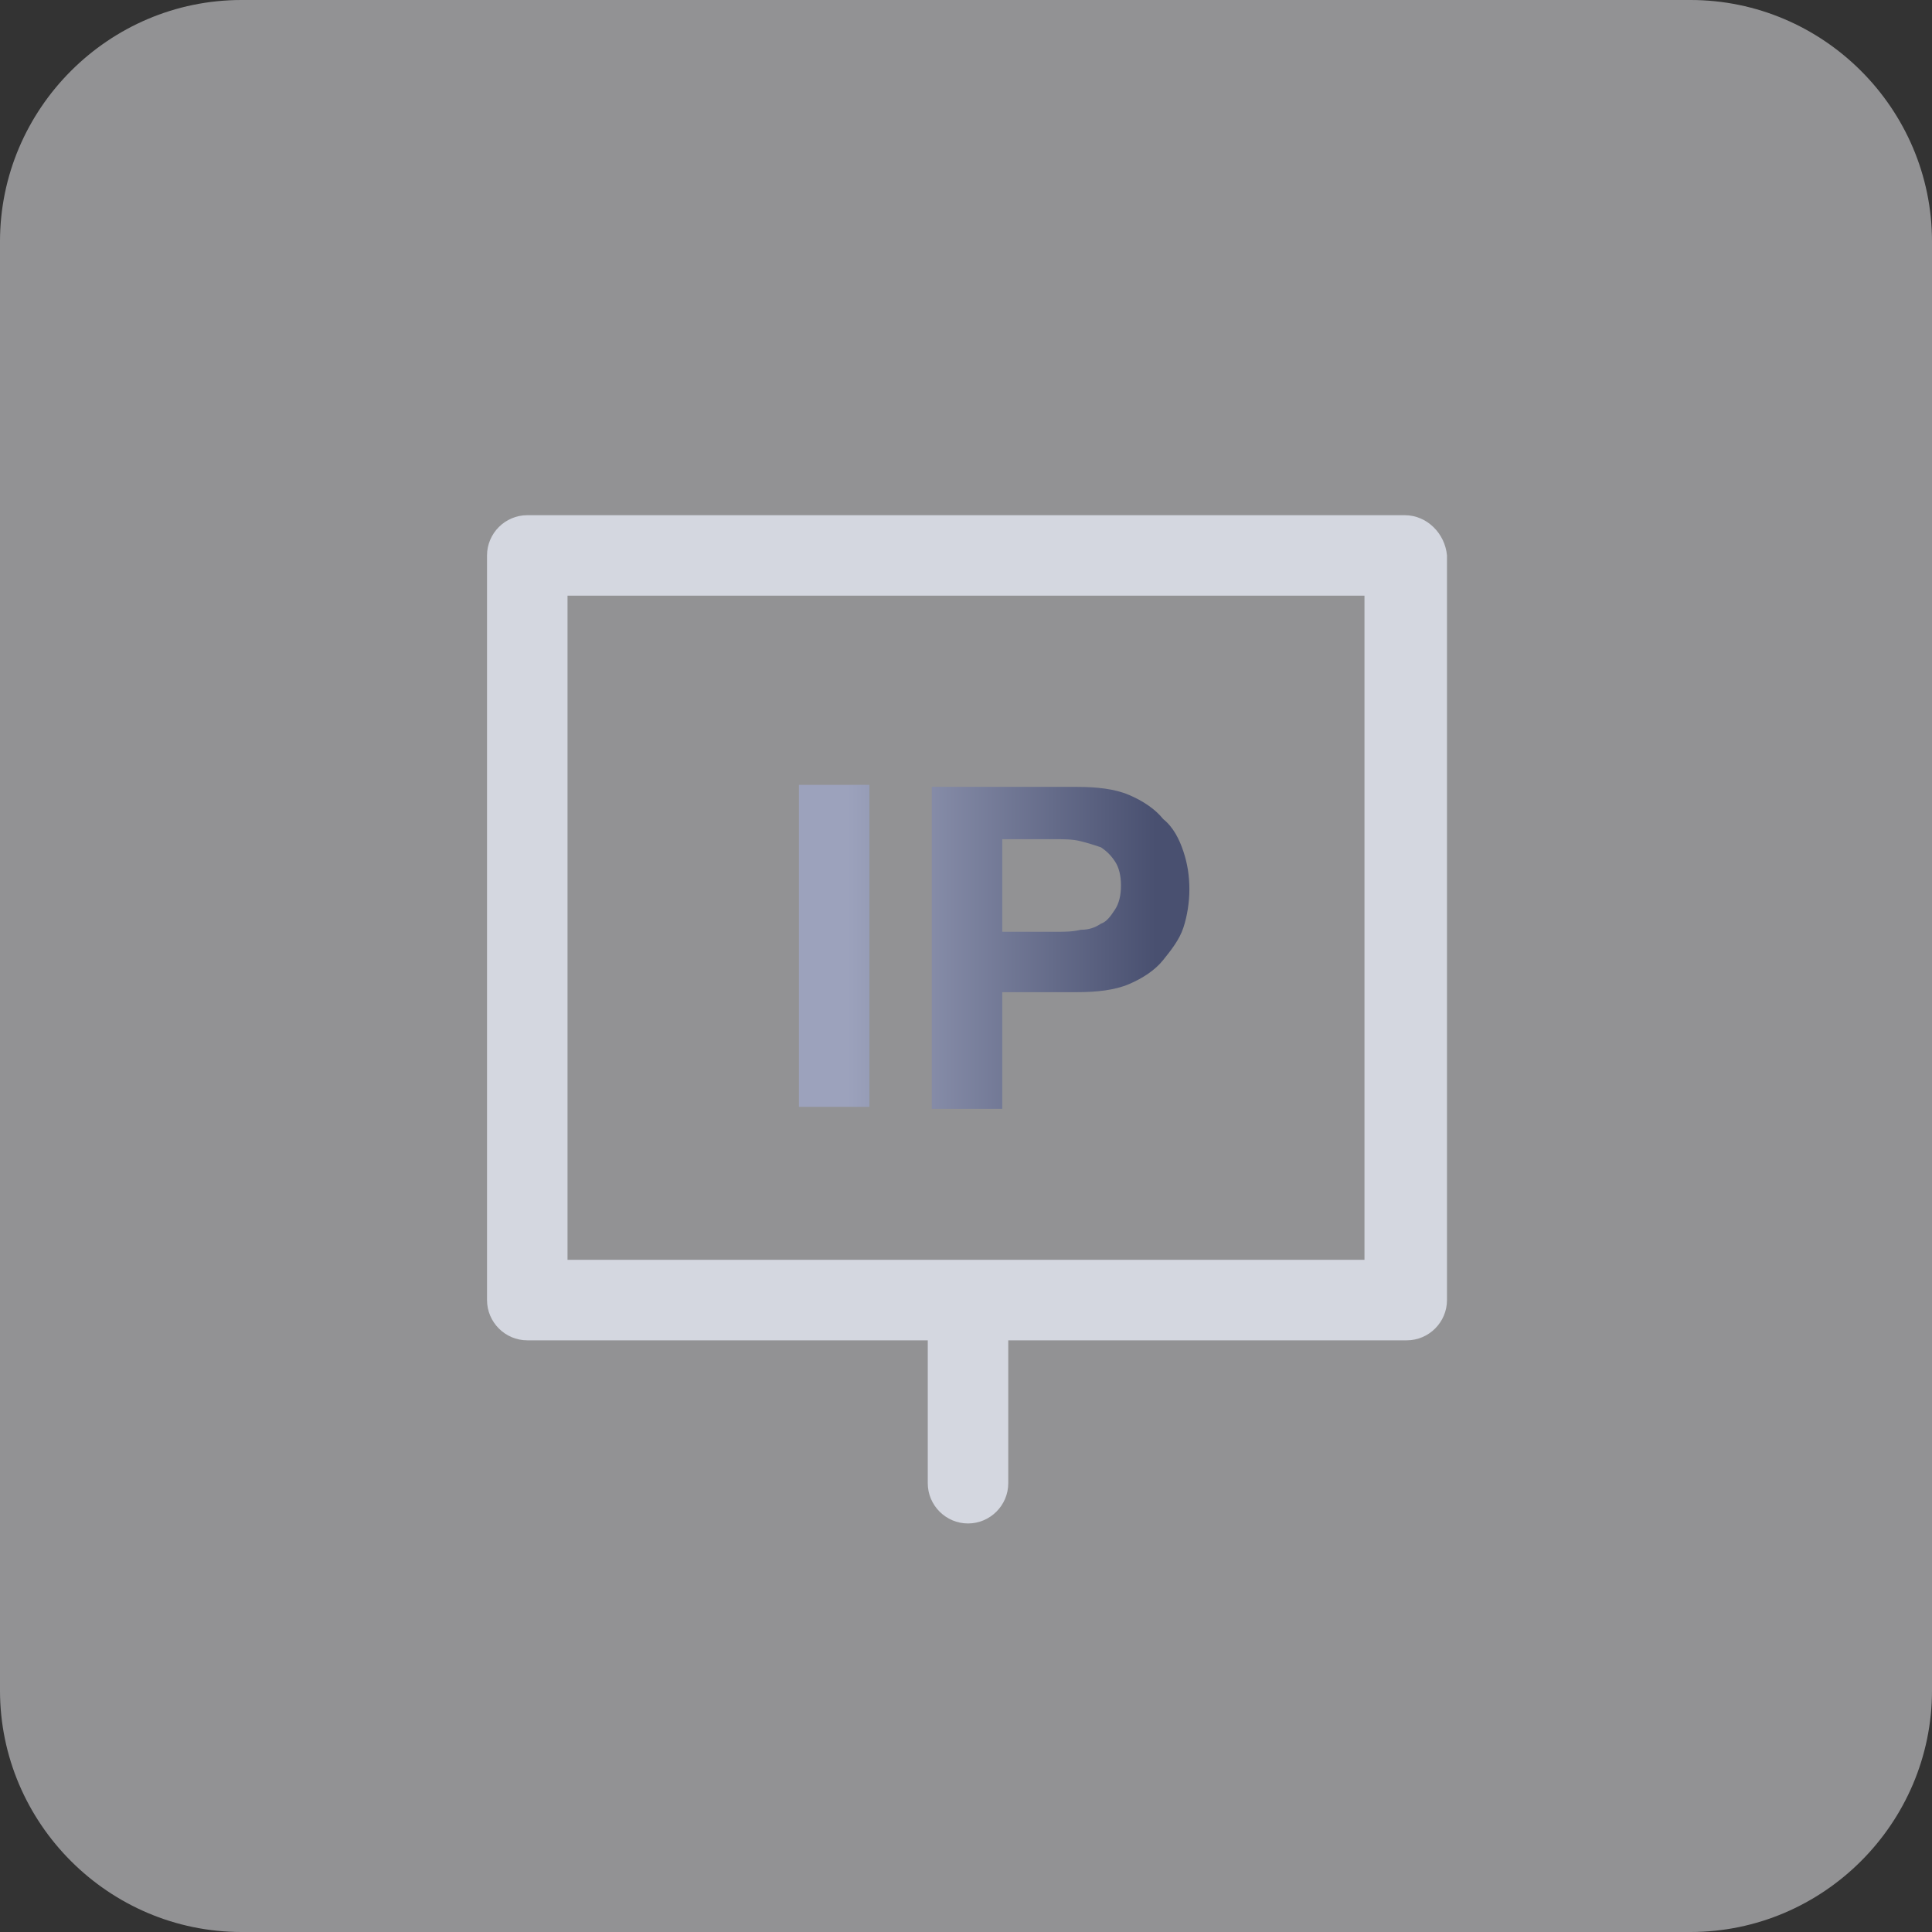
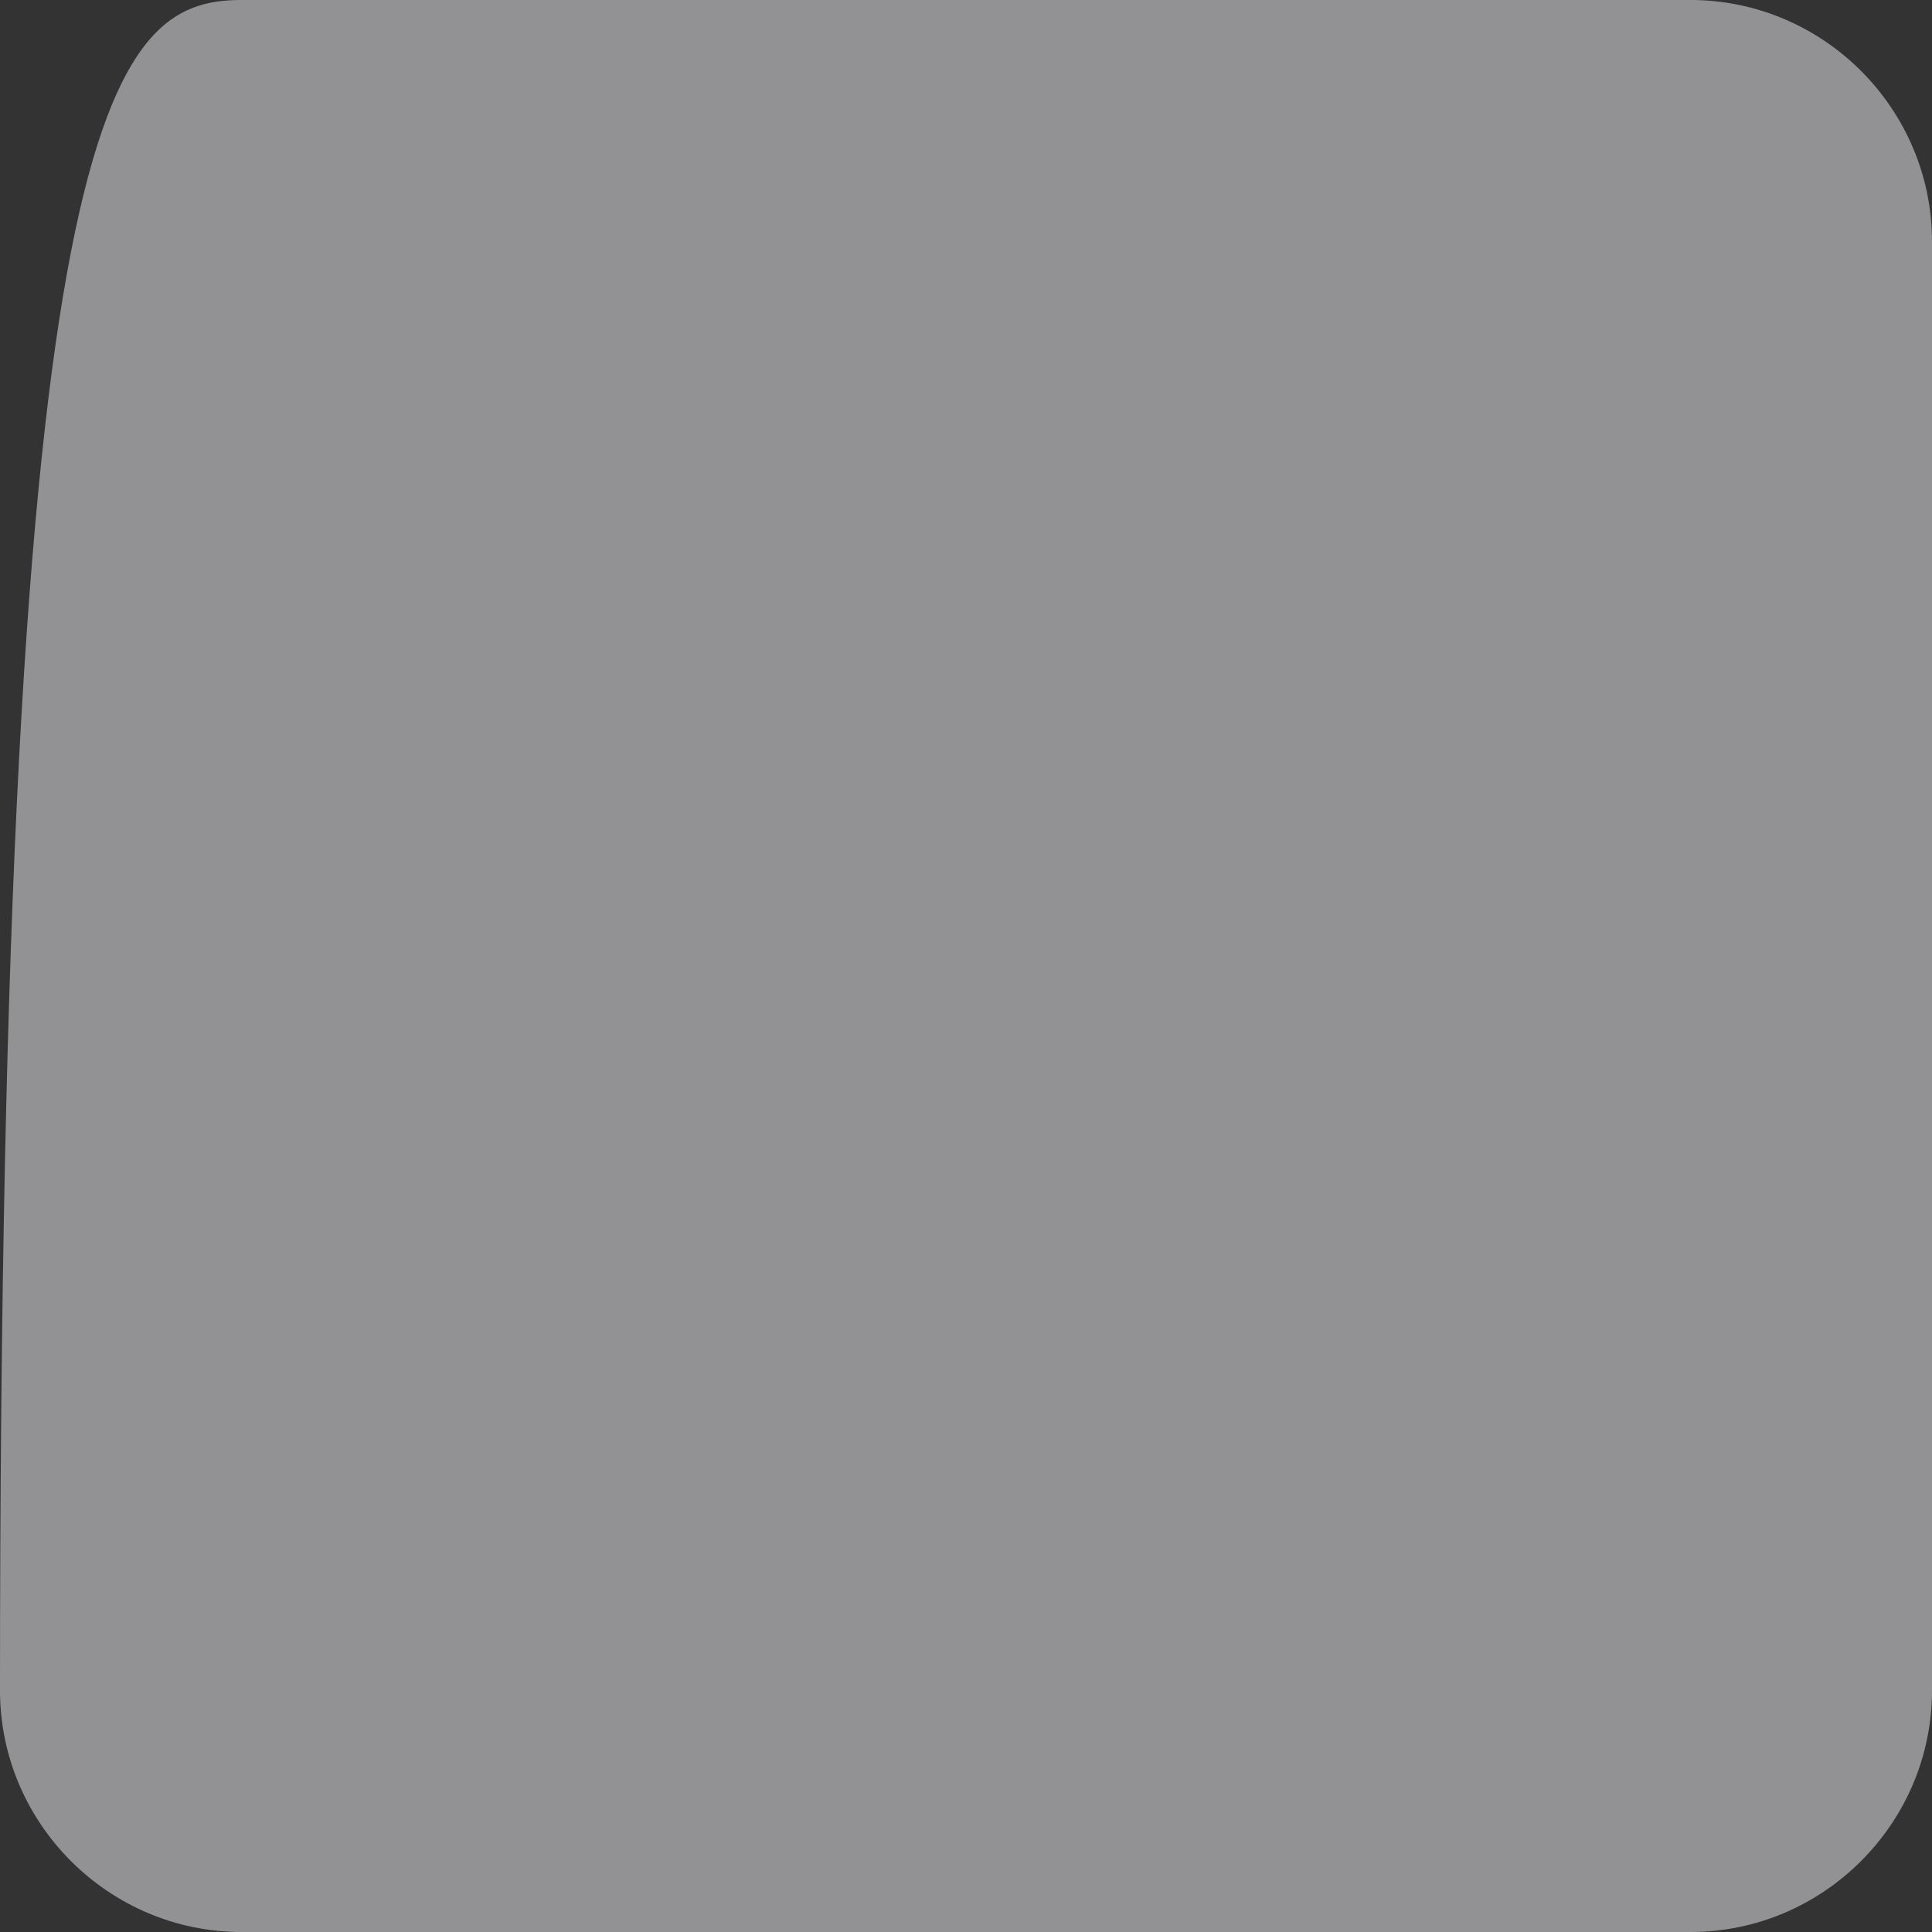
<svg xmlns="http://www.w3.org/2000/svg" version="1.1" id="图层_1" x="0px" y="0px" viewBox="0 0 96 96" style="enable-background:new 0 0 96 96;" xml:space="preserve">
  <rect x="0" y="0" width="96" height="96" fill="#333333" stroke="none" />
  <style type="text/css">
	.st0{opacity:0.5;fill:#F2F3F7;enable-background:new    ;}
	.st1{fill:url(#SVGID_1_);}
	.st2{fill:#D4D7E0;}
</style>
-   <path id="Rectangle_1934" class="st0" d="M12,0h72c6.6,0,12,5.4,12,12v72c0,6.6-5.4,12-12,12H12C5.4,96,0,90.6,0,84V12  C0,5.4,5.4,0,12,0z" />
+   <path id="Rectangle_1934" class="st0" d="M12,0h72c6.6,0,12,5.4,12,12v72c0,6.6-5.4,12-12,12H12C5.4,96,0,90.6,0,84C0,5.4,5.4,0,12,0z" />
  <linearGradient id="SVGID_1_" gradientUnits="userSpaceOnUse" x1="39.68" y1="47.004" x2="59.046" y2="47.004">
    <stop offset="0.126" style="stop-color:#9CA2BC" />
    <stop offset="0.916" style="stop-color:#495070" />
  </linearGradient>
-   <path class="st1" d="M39.7,39h3.5v16h-3.5V39z M49.8,49.3h3.7c1,0,1.9-0.1,2.6-0.4c0.7-0.3,1.3-0.7,1.7-1.2c0.4-0.5,0.8-1,1-1.6  c0.2-0.6,0.3-1.3,0.3-1.9c0-0.7-0.1-1.3-0.3-1.9c-0.2-0.6-0.5-1.2-1-1.6c-0.4-0.5-1-0.9-1.7-1.2c-0.7-0.3-1.6-0.4-2.6-0.4h-7.2v16  h3.5V49.3z M49.8,41.7h2.7c0.4,0,0.8,0,1.2,0.1c0.4,0.1,0.7,0.2,1,0.3c0.3,0.2,0.5,0.4,0.7,0.7c0.2,0.3,0.3,0.7,0.3,1.2  c0,0.5-0.1,0.9-0.3,1.2c-0.2,0.3-0.4,0.6-0.7,0.7c-0.3,0.2-0.6,0.3-1,0.3c-0.4,0.1-0.8,0.1-1.2,0.1h-2.7  C49.8,46.5,49.8,41.7,49.8,41.7z" />
-   <path class="st2" d="M69.8,25.6H26.2c-1.1,0-2,0.9-2,2v37c0,1.1,0.9,2,2,2h19.9v7.1c0,1.1,0.9,2,2,2c1.1,0,2-0.9,2-2v-7.1h19.8  c1.1,0,2-0.9,2-2v-37C71.8,26.5,70.9,25.6,69.8,25.6z M67.8,62.6H28.2V29.6h39.6V62.6z" />
</svg>